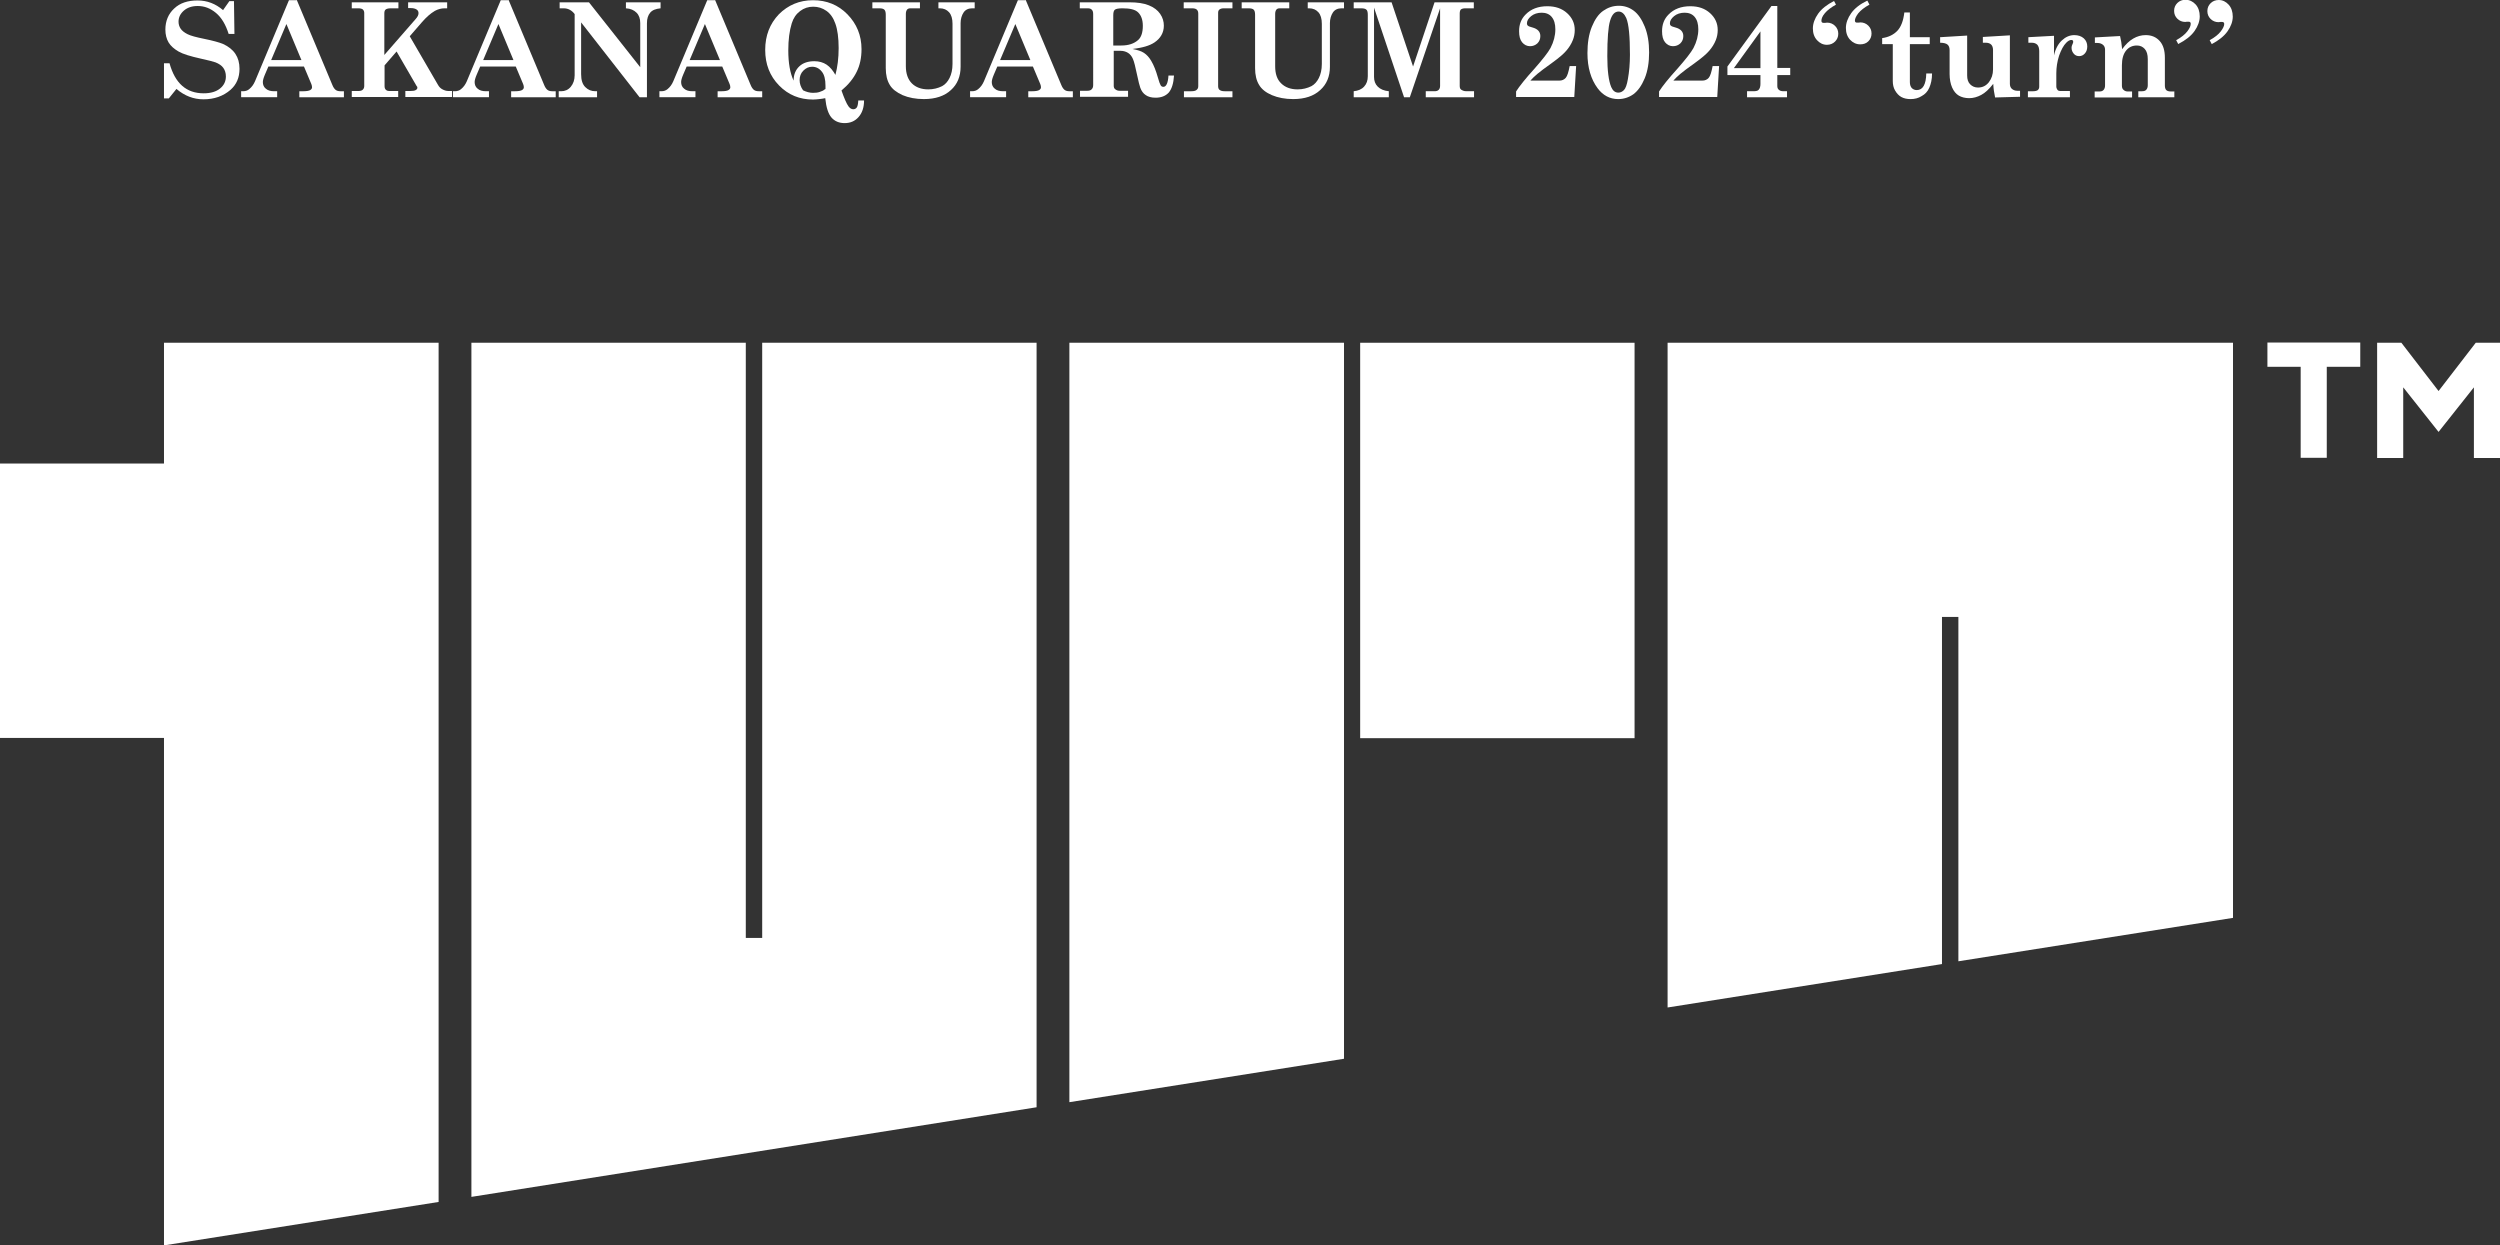
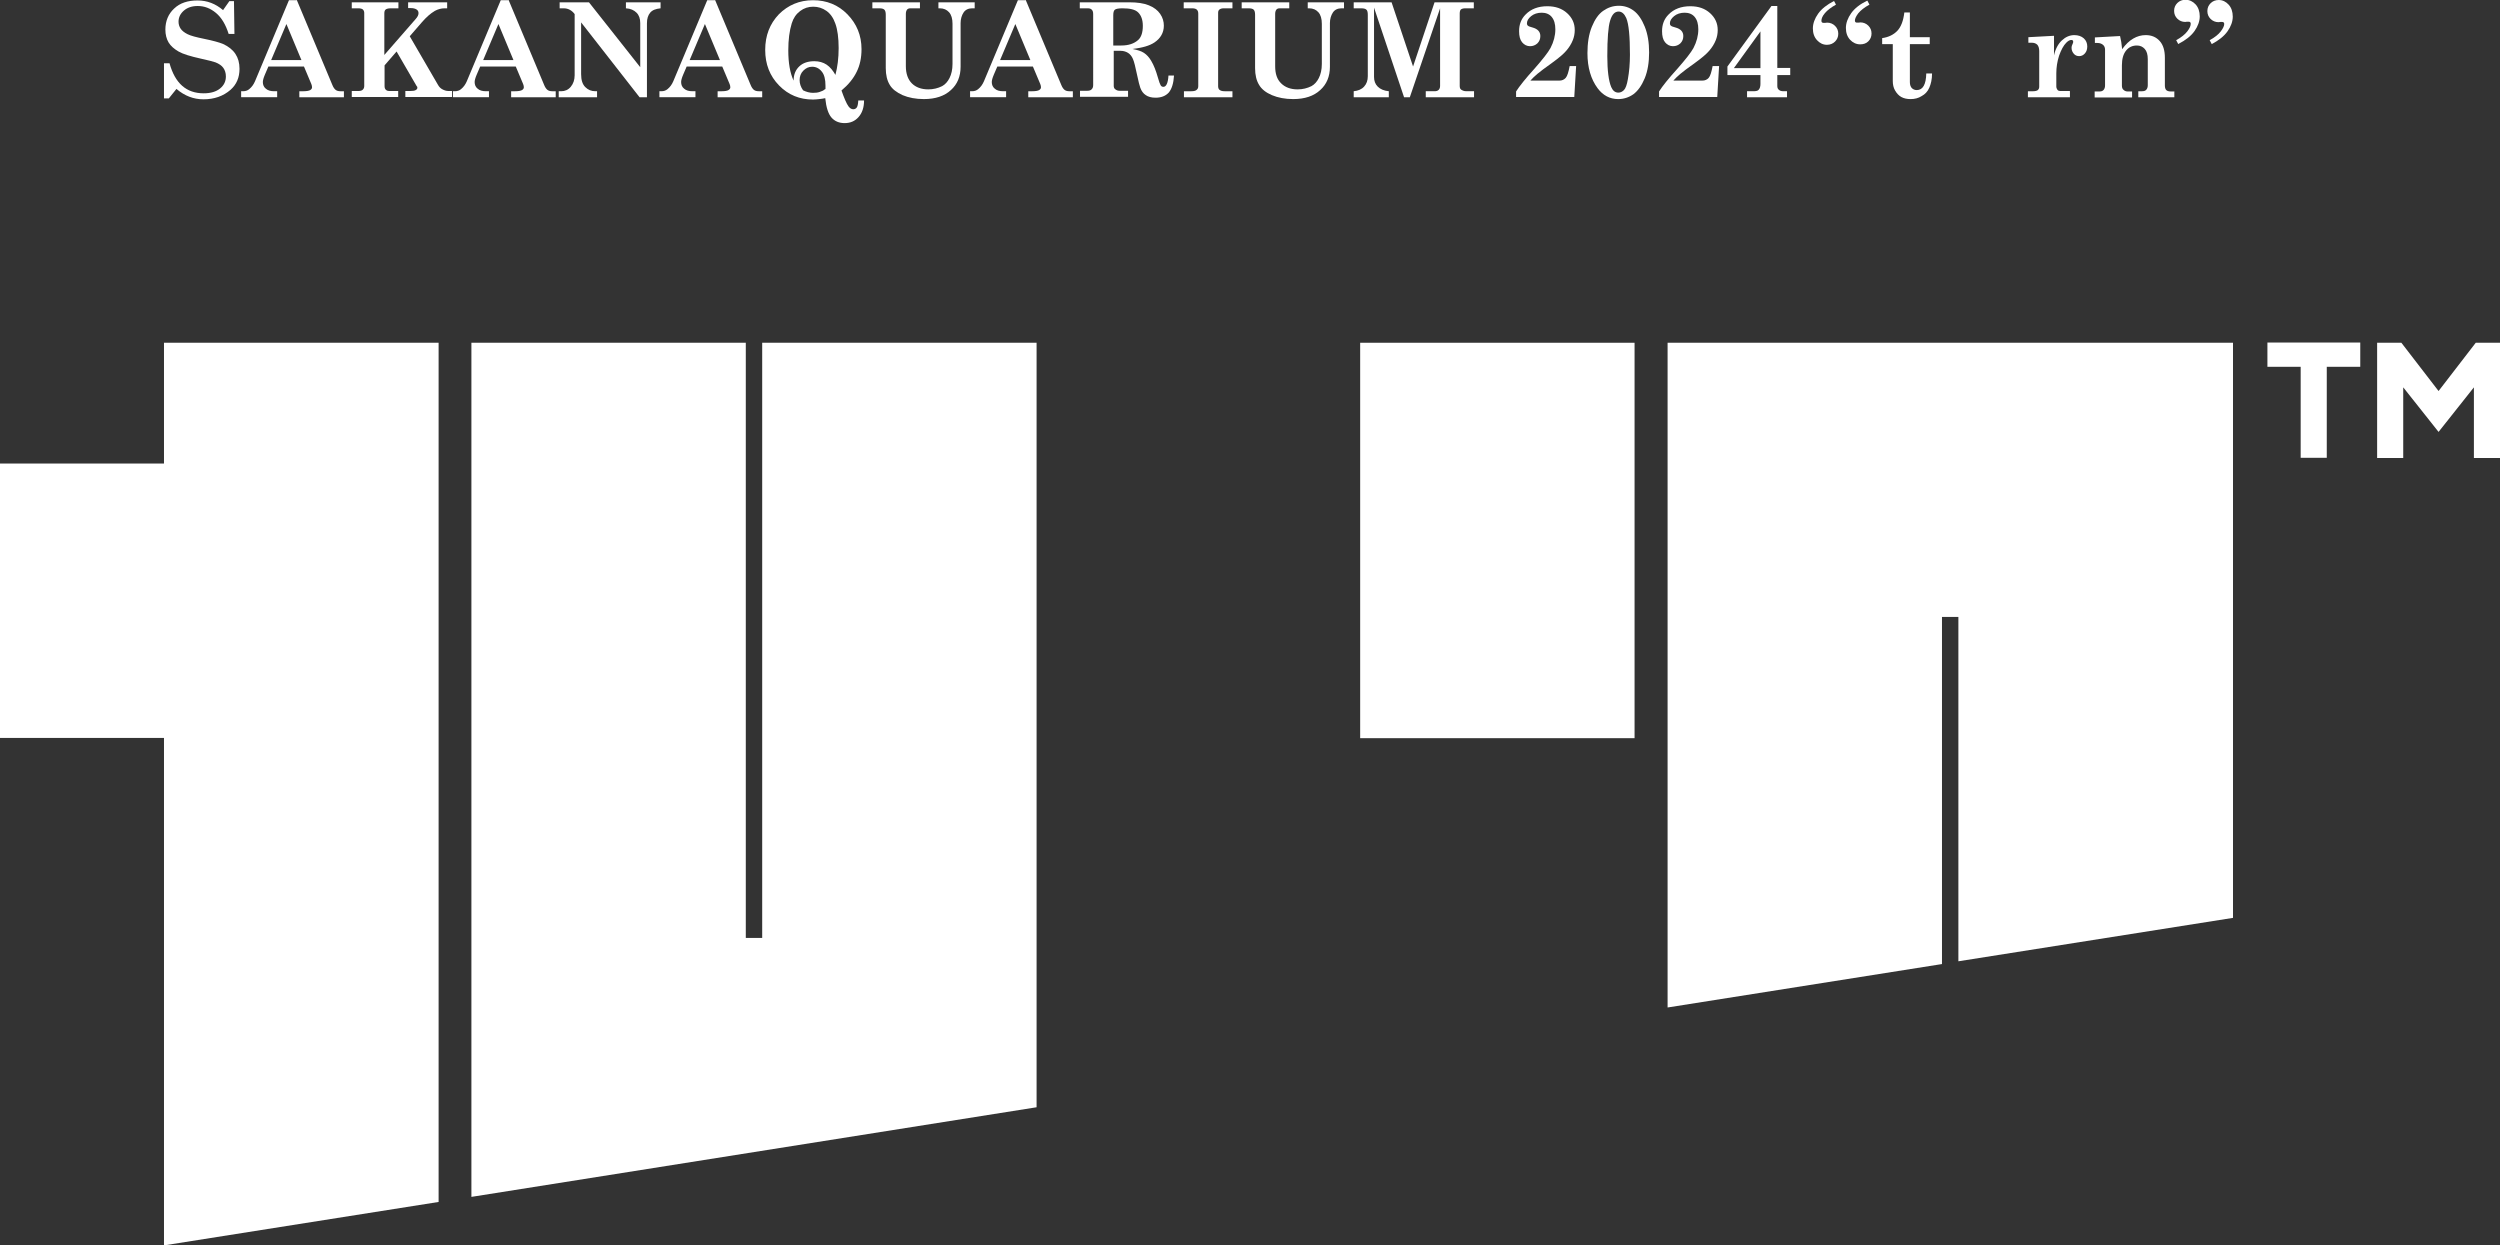
<svg xmlns="http://www.w3.org/2000/svg" id="_レイヤー_2" viewBox="0 0 108.24 53.92">
  <rect x="0" y="0" width="108.24" height="53.92" fill="#333333" stroke="none" />
  <defs>
    <style>.cls-1{fill:#fff;stroke-width:0px;}</style>
  </defs>
  <g id="_デザイン">
    <path class="cls-1" d="M99.62,15.88h-1.45v-1.05h4.02v1.05h-1.45v3.94h-1.13v-3.94ZM102.92,14.84h1.05l1.61,2.09,1.61-2.09h1.05v4.99h-1.13v-3.06l-1.53,1.93-1.53-1.93v3.06h-1.13v-4.99Z" />
    <rect class="cls-1" x="58.89" y="14.84" width="11.88" height="17.12" />
    <polygon class="cls-1" points="18.99 52.04 18.99 14.84 7.1 14.84 7.1 20.07 0 20.07 0 31.95 7.1 31.95 7.1 53.92 18.99 52.04" />
    <polygon class="cls-1" points="44.88 47.94 44.88 14.84 33 14.84 33 40.61 32.29 40.61 32.29 14.84 20.41 14.84 20.41 42.04 20.41 51.82 44.88 47.94" />
-     <polygon class="cls-1" points="58.19 45.84 58.19 14.84 46.3 14.84 46.3 47.72 58.19 45.84" />
    <polygon class="cls-1" points="84.08 41.74 84.08 26.71 84.79 26.71 84.79 41.62 96.68 39.74 96.68 14.84 72.2 14.84 72.2 43.62 84.08 41.74" />
    <path class="cls-1" d="M9.67.42l.26-.37h.2l.02,1.42h-.25c-.13-.41-.31-.71-.55-.91-.24-.2-.5-.3-.79-.3-.25,0-.45.07-.6.2-.15.13-.23.29-.23.48,0,.11.03.21.09.3.06.09.16.17.3.24.14.07.37.13.71.2.4.08.67.16.82.22.24.11.42.25.54.43.12.18.18.39.18.65,0,.38-.13.68-.39.91-.31.27-.7.41-1.17.41-.43,0-.82-.15-1.17-.45l-.33.41h-.21v-1.52h.24c.24.87.73,1.3,1.48,1.3.3,0,.54-.07.71-.21.17-.14.25-.31.25-.52,0-.15-.04-.27-.11-.37s-.19-.18-.34-.24c-.09-.03-.3-.09-.63-.16-.45-.1-.78-.2-.97-.31s-.34-.24-.43-.39c-.09-.15-.14-.34-.14-.56,0-.37.13-.68.38-.91.25-.24.59-.35,1.01-.35s.78.14,1.11.42Z" />
    <path class="cls-1" d="M12.85,0l1.54,3.68c.04.1.09.17.14.21.05.04.12.06.21.06h.15v.26h-1.93v-.26h.18c.14,0,.24-.02.29-.05.05-.03.08-.07.08-.12,0-.04-.01-.09-.03-.14l-.32-.76h-1.54l-.15.35c-.06.14-.09.25-.09.32,0,.12.04.22.13.29.09.08.21.11.36.11h.13v.26h-1.56v-.26h.09c.1,0,.19-.03.26-.09.11-.09.19-.2.25-.34l1.47-3.51h.31ZM12.4,1.04l-.66,1.56h1.31l-.65-1.56Z" />
    <path class="cls-1" d="M15.22.1h2.03v.26h-.33c-.11,0-.18.02-.22.05-.04.03-.06.09-.06.16v1.81l1.36-1.56c.08-.09.12-.17.12-.25,0-.06-.02-.11-.07-.15-.07-.05-.16-.07-.27-.07h-.11V.1h1.69v.26h-.11c-.15,0-.29.04-.42.11-.19.11-.38.28-.57.5l-.52.6,1.22,2.1c.05.09.11.15.18.19.09.05.18.08.27.08h.16v.26h-2.02v-.26h.21c.11,0,.19-.01.24-.04.05-.03.07-.06.07-.1,0-.02,0-.05-.03-.07l-.87-1.5-.52.6v.9c0,.07.02.13.06.16.04.04.09.05.16.05h.37v.26h-2.01v-.26h.29c.09,0,.15-.02.19-.06s.06-.09.06-.16V.56c0-.06-.02-.11-.06-.15-.04-.03-.1-.05-.19-.05h-.29V.1Z" />
    <path class="cls-1" d="M22.02,0l1.54,3.68c.04.1.09.17.14.21.05.04.12.06.21.06h.15v.26h-1.93v-.26h.18c.14,0,.24-.02.29-.05.05-.03.08-.07.08-.12,0-.04-.01-.09-.03-.14l-.32-.76h-1.54l-.15.35c-.06.14-.09.25-.09.32,0,.12.04.22.13.29.09.08.21.11.36.11h.13v.26h-1.56v-.26h.09c.1,0,.19-.03.26-.09.11-.09.19-.2.25-.34l1.47-3.51h.31ZM21.58,1.04l-.66,1.56h1.31l-.65-1.56Z" />
    <path class="cls-1" d="M24.23.1h1.27l2.22,2.81v-1.91c0-.19-.05-.34-.16-.45s-.26-.18-.46-.19V.1h1.5v.26c-.21.02-.36.08-.45.19s-.14.25-.14.46v3.2h-.32l-2.53-3.24v2.24c0,.26.06.44.18.56.12.12.26.18.44.18h.07v.26h-1.66v-.26h.11c.16,0,.3-.06.41-.19.11-.13.17-.3.17-.5V.61c-.12-.16-.28-.25-.47-.25h-.18V.1Z" />
    <path class="cls-1" d="M30.96,0l1.54,3.68c.04.1.09.17.14.21.05.04.12.06.21.06h.15v.26h-1.93v-.26h.18c.14,0,.24-.02.29-.05.05-.03.08-.07.08-.12,0-.04-.01-.09-.03-.14l-.32-.76h-1.54l-.15.35c-.06.14-.09.25-.09.32,0,.12.04.22.13.29.09.08.21.11.36.11h.13v.26h-1.56v-.26h.09c.1,0,.19-.03.26-.09.11-.09.19-.2.25-.34l1.47-3.51h.31ZM30.52,1.04l-.66,1.56h1.31l-.65-1.56Z" />
    <path class="cls-1" d="M36.43,3.91c.12.34.22.58.31.7.06.08.13.12.2.12.06,0,.11-.02.15-.07s.06-.15.07-.31h.25c0,.3-.08.54-.24.72-.16.18-.36.26-.6.26s-.43-.08-.57-.24c-.14-.16-.23-.44-.27-.84-.09.02-.17.03-.26.04s-.18.02-.27.02c-.58,0-1.07-.2-1.47-.61-.4-.41-.6-.92-.6-1.54s.2-1.13.59-1.54c.4-.4.89-.61,1.48-.61s1.09.2,1.49.61c.4.41.61.91.61,1.51,0,.37-.07.7-.21.98-.14.29-.36.56-.66.81ZM36.17,3.24c.09-.33.14-.72.14-1.16s-.05-.8-.14-1.05c-.09-.26-.22-.44-.39-.56-.17-.12-.36-.18-.57-.18s-.4.06-.57.19c-.17.13-.29.3-.36.53-.1.32-.15.71-.15,1.17,0,.56.08.99.23,1.31,0-.27.09-.47.25-.62.16-.15.38-.22.65-.22.2,0,.38.05.53.15.15.1.28.26.39.46ZM35.74,3.86v-.15c0-.27-.05-.48-.16-.61-.11-.14-.25-.21-.42-.21-.15,0-.27.06-.38.17-.11.11-.16.25-.16.41,0,.15.05.3.15.44.14.07.29.11.43.11.11,0,.21-.01.29-.04.09-.03.17-.06.23-.12Z" />
    <path class="cls-1" d="M37.76.1h2.07v.26h-.42c-.06,0-.11.02-.14.06-.03.04-.05.1-.05.18v2.27c0,.32.09.57.26.74.17.17.41.26.71.26.22,0,.42-.05.6-.14.13-.07.24-.19.32-.35.08-.16.13-.36.13-.61v-1.74c0-.22-.05-.39-.15-.5s-.23-.17-.4-.17h-.06V.1h1.57v.26h-.11c-.16,0-.29.06-.37.18s-.13.28-.13.46v1.89c0,.42-.14.76-.42,1.01-.28.26-.67.39-1.17.39-.35,0-.66-.06-.92-.17-.26-.12-.45-.26-.56-.45-.11-.18-.17-.42-.17-.72V.64c0-.11-.02-.18-.06-.22-.04-.04-.11-.06-.22-.06h-.3V.1Z" />
    <path class="cls-1" d="M44.41,0l1.54,3.68c.04.1.09.17.14.21.05.04.12.06.21.06h.15v.26h-1.93v-.26h.18c.14,0,.24-.02.29-.05.05-.03.08-.07.08-.12,0-.04-.01-.09-.03-.14l-.32-.76h-1.54l-.15.35c-.06.14-.09.25-.09.32,0,.12.04.22.13.29.09.08.21.11.36.11h.13v.26h-1.56v-.26h.09c.1,0,.19-.03.26-.09.11-.09.19-.2.25-.34l1.47-3.51h.31ZM43.96,1.04l-.66,1.56h1.31l-.65-1.56Z" />
    <path class="cls-1" d="M46.75.1h2.14c.35,0,.63.04.85.13.22.09.38.21.49.37s.16.33.16.51c0,.3-.14.55-.41.73-.21.14-.52.23-.95.28.21.04.38.09.5.17.12.08.22.19.31.34.12.2.21.44.29.72.05.18.09.29.12.34s.07.07.12.07c.12,0,.2-.16.22-.49h.24c-.02.34-.1.59-.23.74-.14.15-.33.22-.57.22-.18,0-.32-.04-.42-.11-.11-.07-.19-.18-.24-.32-.03-.08-.08-.27-.14-.56-.07-.34-.13-.58-.18-.69-.05-.12-.13-.21-.21-.26s-.19-.09-.32-.09h-.3v1.51c0,.07.02.12.06.15.06.05.12.07.19.07h.37v.26h-2.08v-.26h.32c.08,0,.15-.02.19-.07.04-.04.06-.1.06-.18V.61c0-.09-.02-.15-.06-.19-.04-.04-.09-.06-.17-.06h-.35V.1ZM48.2,1.97h.35c.31,0,.55-.08.73-.24.13-.12.2-.32.2-.61,0-.26-.07-.45-.2-.58s-.36-.18-.68-.18c-.17,0-.28.02-.33.06s-.07.12-.07.25v1.29Z" />
    <path class="cls-1" d="M51.26.1h2.1v.26h-.38c-.08,0-.14.02-.18.05-.04.03-.06.08-.06.14v3.18c0,.07.02.13.06.16.05.04.12.06.22.06h.34v.26h-2.1v-.26h.32c.11,0,.19-.02.23-.06.05-.04.07-.09.07-.16V.59c0-.08-.02-.13-.06-.17-.04-.04-.11-.06-.2-.06h-.37V.1Z" />
    <path class="cls-1" d="M53.75.1h2.07v.26h-.42c-.06,0-.11.02-.14.06-.03.04-.05.1-.05.18v2.27c0,.32.08.57.26.74.17.17.41.26.71.26.22,0,.42-.05.6-.14.13-.07.24-.19.32-.35.08-.16.13-.36.13-.61v-1.74c0-.22-.05-.39-.15-.5-.1-.11-.23-.17-.4-.17h-.06V.1h1.57v.26h-.11c-.16,0-.29.06-.37.18s-.13.28-.13.46v1.89c0,.42-.14.76-.42,1.01-.28.26-.67.39-1.17.39-.35,0-.66-.06-.92-.17s-.45-.26-.56-.45c-.11-.18-.17-.42-.17-.72V.64c0-.11-.02-.18-.06-.22-.04-.04-.11-.06-.22-.06h-.3V.1Z" />
    <path class="cls-1" d="M58.6.1h1.65l.93,2.78.93-2.78h1.7v.26h-.37c-.09,0-.15.02-.19.05-.03.03-.05.09-.05.17v3.14c0,.08.02.13.06.16.06.04.13.07.23.07h.33v.26h-2.09v-.26h.39c.07,0,.13-.02.17-.06.04-.04.06-.1.06-.17V.36l-1.31,3.85h-.25l-1.3-3.88v3c0,.17.05.31.16.42.11.11.27.18.48.2v.26h-1.52v-.26c.19-.02.34-.08.45-.2.11-.12.16-.27.16-.45V.64c0-.11-.02-.19-.06-.22-.04-.04-.11-.06-.23-.06h-.32V.1Z" />
    <path class="cls-1" d="M66.23,3.49h1.28c.12,0,.21-.04.28-.12.07-.08.12-.25.17-.51h.28l-.08,1.34h-2.52v-.24c.14-.22.4-.55.8-.99.35-.4.58-.69.69-.89.14-.27.21-.54.21-.81,0-.23-.05-.41-.16-.54-.1-.12-.25-.18-.43-.18s-.34.05-.46.15c-.12.1-.18.2-.18.31,0,.04.01.08.04.1.03.03.09.05.2.08.22.06.34.18.34.37,0,.13-.04.23-.13.32-.09.08-.19.12-.32.12s-.25-.06-.34-.17c-.09-.11-.13-.27-.13-.48,0-.29.09-.53.28-.72.23-.24.55-.36.94-.36.36,0,.64.1.86.3.22.2.33.44.33.73,0,.16-.03.3-.08.43-.07.18-.17.33-.29.47-.12.14-.32.31-.61.52-.31.22-.52.38-.64.48-.12.1-.22.2-.32.31Z" />
    <path class="cls-1" d="M70.09.25c.24,0,.45.07.64.21s.35.37.48.69.19.69.19,1.12-.06.8-.19,1.12c-.13.31-.29.54-.49.69-.2.14-.42.21-.66.21-.36,0-.66-.16-.89-.47-.29-.39-.44-.9-.44-1.52,0-.44.06-.82.19-1.14.13-.32.29-.55.49-.69.2-.14.42-.22.68-.22ZM70.57,2.38c0-.81-.05-1.34-.16-1.6-.08-.18-.19-.28-.33-.28-.17,0-.29.13-.37.4-.08.26-.12.78-.12,1.53,0,.63.06,1.08.17,1.34.07.16.17.24.31.24.09,0,.17-.04.24-.11.07-.07.13-.23.17-.47.06-.33.09-.68.09-1.06Z" />
    <path class="cls-1" d="M72.42,3.49h1.28c.12,0,.21-.04.28-.12.07-.08.12-.25.17-.51h.28l-.08,1.34h-2.52v-.24c.14-.22.4-.55.8-.99.35-.4.58-.69.69-.89.14-.27.21-.54.21-.81,0-.23-.05-.41-.16-.54-.1-.12-.25-.18-.43-.18s-.34.05-.46.15c-.12.1-.18.2-.18.31,0,.04.01.08.04.1.03.03.09.05.2.08.22.06.34.18.34.37,0,.13-.04.23-.13.32-.09.08-.19.12-.32.12s-.25-.06-.34-.17c-.09-.11-.13-.27-.13-.48,0-.29.09-.53.28-.72.23-.24.55-.36.94-.36.36,0,.64.1.86.3.22.2.33.44.33.73,0,.16-.03.3-.08.43-.07.18-.17.33-.29.47-.12.14-.32.31-.61.52-.31.22-.52.38-.64.48-.12.1-.22.2-.32.31Z" />
    <path class="cls-1" d="M76.69.26h.26v2.68h.56v.31h-.56v.47c0,.08.02.13.07.17.04.04.11.06.2.06h.15v.26h-1.73v-.26h.28c.11,0,.19-.02.22-.06.05-.05.08-.14.08-.25v-.39h-1.43v-.37l1.9-2.61ZM76.22,1.36l-1.15,1.59h1.15v-1.59Z" />
    <path class="cls-1" d="M79.4.03l.09.17c-.21.12-.37.24-.48.37s-.15.24-.15.33c0,.06.03.09.09.09h.07s.09-.01.09-.01c.13,0,.25.05.34.14.09.09.14.2.14.34s-.05.25-.14.34-.21.14-.35.14c-.17,0-.31-.07-.43-.2-.12-.13-.18-.3-.18-.51s.08-.43.23-.64.38-.39.69-.55ZM80.85.03l.09.17c-.22.12-.38.25-.48.37-.1.13-.15.24-.15.32,0,.06.03.09.09.09h.07s.08-.01.08-.01c.13,0,.25.05.34.14s.14.2.14.34-.05.25-.14.34c-.09.09-.21.13-.35.13-.17,0-.32-.07-.44-.2-.12-.13-.18-.3-.18-.51s.08-.43.23-.64c.15-.21.38-.39.69-.54Z" />
    <path class="cls-1" d="M82.44.54h.25v1.07h.86v.3h-.86v1.65c0,.11.03.19.08.25.06.06.13.09.22.09.26,0,.4-.24.41-.72h.25c0,.26-.05.46-.12.62s-.18.28-.33.36c-.14.09-.3.13-.48.13-.16,0-.29-.03-.4-.09-.11-.06-.2-.16-.27-.28s-.1-.26-.1-.41v-1.6h-.46v-.26c.28-.04.5-.15.66-.32s.26-.44.3-.79Z" />
-     <path class="cls-1" d="M84.01,1.61l1.16-.07v1.73c0,.16.04.29.13.38.09.09.2.14.34.14.2,0,.35-.08.47-.23.12-.16.18-.34.18-.55v-.85c0-.1-.03-.18-.08-.23s-.13-.08-.23-.08h-.13v-.25l1.17-.07v2.1c0,.09.03.17.09.22.06.05.14.08.23.08h.12v.26l-1.08.03c-.04-.18-.07-.38-.08-.59-.18.23-.35.39-.52.48s-.34.14-.52.14-.33-.04-.45-.11c-.12-.07-.22-.19-.29-.35-.07-.16-.11-.36-.11-.59v-1.03c0-.11-.03-.19-.09-.24s-.17-.08-.32-.08v-.25Z" />
    <path class="cls-1" d="M89.62,3.95v.26h-1.82v-.26h.23c.09,0,.16-.02.2-.05.04-.04.06-.08.06-.15v-1.54c0-.12-.03-.21-.08-.27-.06-.06-.14-.09-.24-.09h-.15v-.24l1.11-.06v.85c.06-.28.18-.5.34-.65.16-.15.34-.23.54-.23.17,0,.31.05.41.14.1.09.15.21.15.35,0,.12-.03.22-.1.3s-.15.12-.25.12c-.09,0-.17-.03-.23-.1-.06-.07-.1-.15-.1-.26,0-.06.02-.12.05-.18.02-.04.02-.06.02-.08,0-.03,0-.04-.02-.06s-.03-.02-.06-.02c-.07,0-.14.04-.22.12-.12.12-.22.31-.31.56-.08.25-.12.51-.12.77v.56c0,.06.02.11.05.15s.08.05.15.05h.38Z" />
    <path class="cls-1" d="M94.14,3.95v.26h-1.56v-.26h.16c.09,0,.15-.02.19-.07s.06-.11.06-.19v-1.13c0-.19-.04-.34-.13-.44-.09-.1-.2-.15-.34-.15-.19,0-.35.07-.47.22-.12.15-.18.36-.18.64v.87c0,.09.02.15.07.19.04.04.1.07.17.07h.2v.26h-1.62v-.26h.21c.08,0,.14-.02.18-.07s.06-.11.06-.19v-1.55c0-.09-.03-.16-.09-.21-.06-.05-.14-.08-.24-.08h-.11v-.24l1.09-.06c.04.16.07.35.09.57.15-.21.31-.36.48-.46.17-.1.35-.15.54-.15.26,0,.46.09.61.26.15.17.22.41.22.72v1.2c0,.09.02.16.06.2.04.04.11.06.2.06h.14Z" />
    <path class="cls-1" d="M94.31,1.91l-.09-.17c.22-.12.38-.25.48-.38s.15-.24.15-.33c0-.06-.03-.09-.09-.09h-.07s-.08.01-.08.01c-.13,0-.25-.05-.34-.14-.09-.09-.14-.2-.14-.34s.05-.25.14-.34c.09-.09.21-.14.35-.14.17,0,.32.07.44.2.12.13.18.31.18.52s-.08.43-.23.64-.38.39-.69.55ZM95.76,1.91l-.09-.17c.22-.12.38-.25.48-.38.1-.13.15-.24.15-.32,0-.06-.03-.09-.09-.09h-.07s-.09.01-.09.01c-.13,0-.25-.05-.34-.14-.09-.09-.14-.2-.14-.34s.05-.25.14-.34c.09-.09.21-.14.35-.14.17,0,.31.07.43.2.12.13.18.31.18.52s-.08.43-.23.64c-.15.21-.38.39-.68.55Z" />
  </g>
</svg>